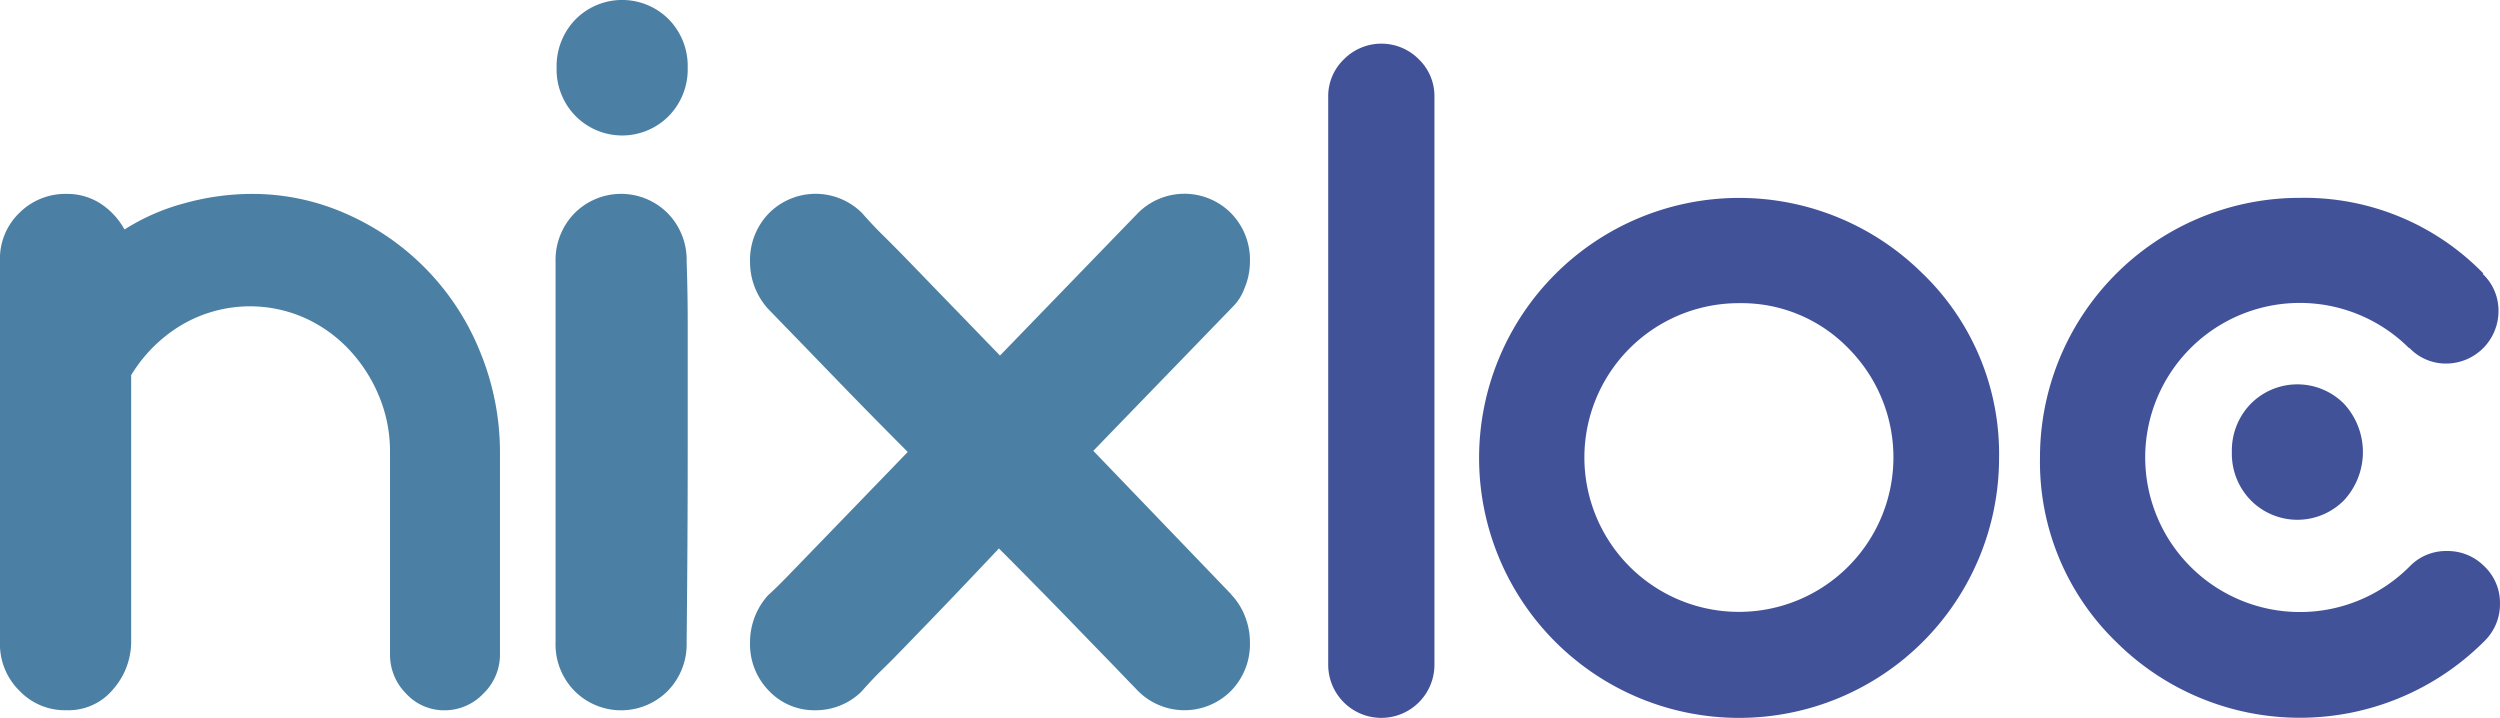
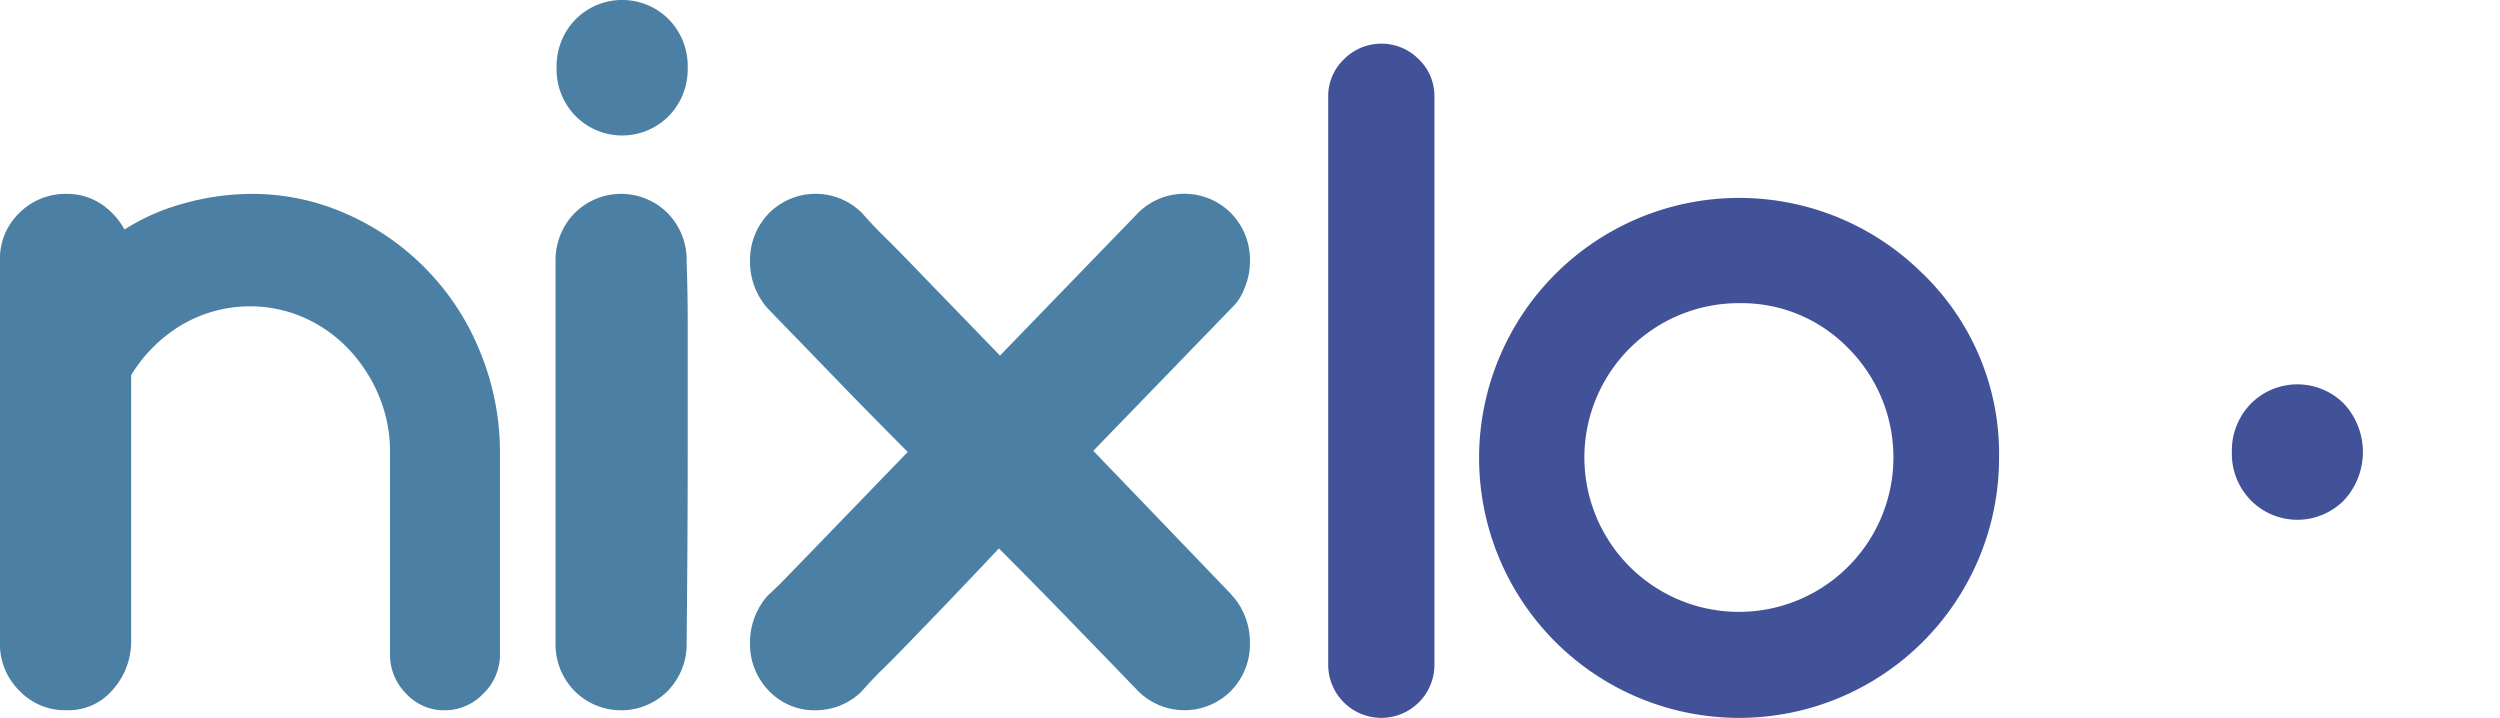
<svg xmlns="http://www.w3.org/2000/svg" id="logo_nixloc" width="207.271" height="59.52" viewBox="0 0 207.271 59.52">
  <path id="Caminho_700" data-name="Caminho 700" d="M41.442,63.648a4.489,4.489,0,0,1-1.381,3.285,4.422,4.422,0,0,1-3.222,1.381,4.276,4.276,0,0,1-3.177-1.381,4.562,4.562,0,0,1-1.337-3.285V46.9a11.9,11.9,0,0,0-.92-4.659,12.772,12.772,0,0,0-2.49-3.852,11.568,11.568,0,0,0-3.682-2.616,11.177,11.177,0,0,0-10.226.618,12.205,12.205,0,0,0-4.142,4.136V62.6A5.988,5.988,0,0,1,9.39,66.548a4.8,4.8,0,0,1-3.871,1.759A5.211,5.211,0,0,1,1.6,66.693a5.424,5.424,0,0,1-1.614-4V31.016A5.271,5.271,0,0,1,1.6,27.07,5.394,5.394,0,0,1,5.519,25.5a5.074,5.074,0,0,1,2.812.807,5.993,5.993,0,0,1,1.98,2.144,17.83,17.83,0,0,1,5.018-2.188,21.045,21.045,0,0,1,5.479-.763,19.176,19.176,0,0,1,8.013,1.708A21.06,21.06,0,0,1,39.828,38.676,21.884,21.884,0,0,1,41.442,47v16.65Z" transform="translate(0.01 -9.424)" fill="#4b80a4" />
  <path id="Caminho_701" data-name="Caminho 701" d="M73.05,31.111a5.553,5.553,0,0,1,1.564-4,5.449,5.449,0,0,1,7.742,0,5.532,5.532,0,0,1,1.563,4c.063,1.841.088,3.505.088,4.993V47q0,6.951-.088,15.7a5.532,5.532,0,0,1-1.563,4,5.449,5.449,0,0,1-7.742,0,5.507,5.507,0,0,1-1.564-4Z" transform="translate(-26.99 -9.424)" fill="#4b80a4" />
  <path id="Caminho_702" data-name="Caminho 702" d="M73.19,5.611a5.553,5.553,0,0,1,1.563-4,5.449,5.449,0,0,1,7.742,0,5.532,5.532,0,0,1,1.563,4,5.532,5.532,0,0,1-1.563,4,5.434,5.434,0,0,1-7.742,0A5.507,5.507,0,0,1,73.19,5.611Z" transform="translate(-27.042 0)" fill="#4b80a4" />
  <path id="Caminho_703" data-name="Caminho 703" d="M293.5,56.161a5.553,5.553,0,0,1,1.564-4,5.442,5.442,0,0,1,7.736,0,5.891,5.891,0,0,1,0,7.994,5.427,5.427,0,0,1-7.736,0A5.507,5.507,0,0,1,293.5,56.161Z" transform="translate(-108.459 -18.681)" fill="#425299" />
  <path id="Caminho_704" data-name="Caminho 704" d="M138.5,58.688a5.487,5.487,0,0,1,1.154,1.809,5.867,5.867,0,0,1,.416,2.188,5.532,5.532,0,0,1-1.564,4,5.44,5.44,0,0,1-7.918-.2c-.618-.63-1.185-1.223-1.7-1.759s-1.122-1.154-1.8-1.854-1.381-1.425-2.118-2.188q-2.487-2.563-5.712-5.8-3.225,3.423-5.712,6-1.106,1.144-2.118,2.188c-.675.7-1.286,1.318-1.841,1.854s-1.135,1.16-1.753,1.854a5.422,5.422,0,0,1-3.776,1.519,5.172,5.172,0,0,1-3.871-1.614,5.507,5.507,0,0,1-1.564-4,5.818,5.818,0,0,1,1.475-3.9c.555-.5,1.166-1.11,1.841-1.809l3.959-4.092,5.8-6q-3.319-3.329-5.8-5.9c-.738-.763-1.444-1.488-2.118-2.188s-1.286-1.33-1.841-1.9-1.166-1.2-1.841-1.9a5.806,5.806,0,0,1-1.475-3.9,5.553,5.553,0,0,1,1.564-4,5.449,5.449,0,0,1,7.742,0c.612.7,1.2,1.318,1.746,1.854s1.166,1.16,1.841,1.854,1.381,1.425,2.118,2.188l5.712,5.9,5.712-5.9,5.712-5.9a5.441,5.441,0,0,1,7.736,0,5.507,5.507,0,0,1,1.564,4,5.691,5.691,0,0,1-.46,2.238,4.165,4.165,0,0,1-1.015,1.57l-11.512,11.89L138.5,58.669Z" transform="translate(-36.439 -9.413)" fill="#4b80a4" />
  <path id="Caminho_705" data-name="Caminho 705" d="M182.175,7.039a4.233,4.233,0,0,1,1.292,3.108V57.235a4.4,4.4,0,0,1-8.807,0V10.147a4.239,4.239,0,0,1,1.3-3.108,4.368,4.368,0,0,1,6.216,0Z" transform="translate(-64.54 -2.121)" fill="#425299" />
  <path id="Caminho_706" data-name="Caminho 706" d="M231.315,32.334a20.77,20.77,0,0,1,6.3,15.25,21.555,21.555,0,1,1-43.11,0,21.567,21.567,0,0,1,36.805-15.25Zm-15.25,2.421a12.8,12.8,0,0,0-12.83,12.785,12.811,12.811,0,1,0,21.883-9.047A12.335,12.335,0,0,0,216.065,34.755Z" transform="translate(-71.876 -9.62)" fill="#425299" />
-   <path id="Caminho_707" data-name="Caminho 707" d="M304.977,32.331s.013.044.044.044a4.181,4.181,0,0,1,1.255,3.064,4.348,4.348,0,0,1-4.319,4.319,4.165,4.165,0,0,1-3.07-1.3h-.044a12.82,12.82,0,0,0-21.857,9.072,12.83,12.83,0,0,0,21.857,9.116l.088-.088A4.185,4.185,0,0,1,302,55.3a4.264,4.264,0,0,1,3.108,1.273,4.171,4.171,0,0,1,1.292,3.089,4.257,4.257,0,0,1-1.292,3.108l-.088.088a21.59,21.59,0,0,1-30.457-.038,20.769,20.769,0,0,1-6.3-15.25A21.525,21.525,0,0,1,289.815,26.02a20.694,20.694,0,0,1,15.206,6.267l-.044.044Z" transform="translate(-99.131 -9.616)" fill="#425299" />
</svg>